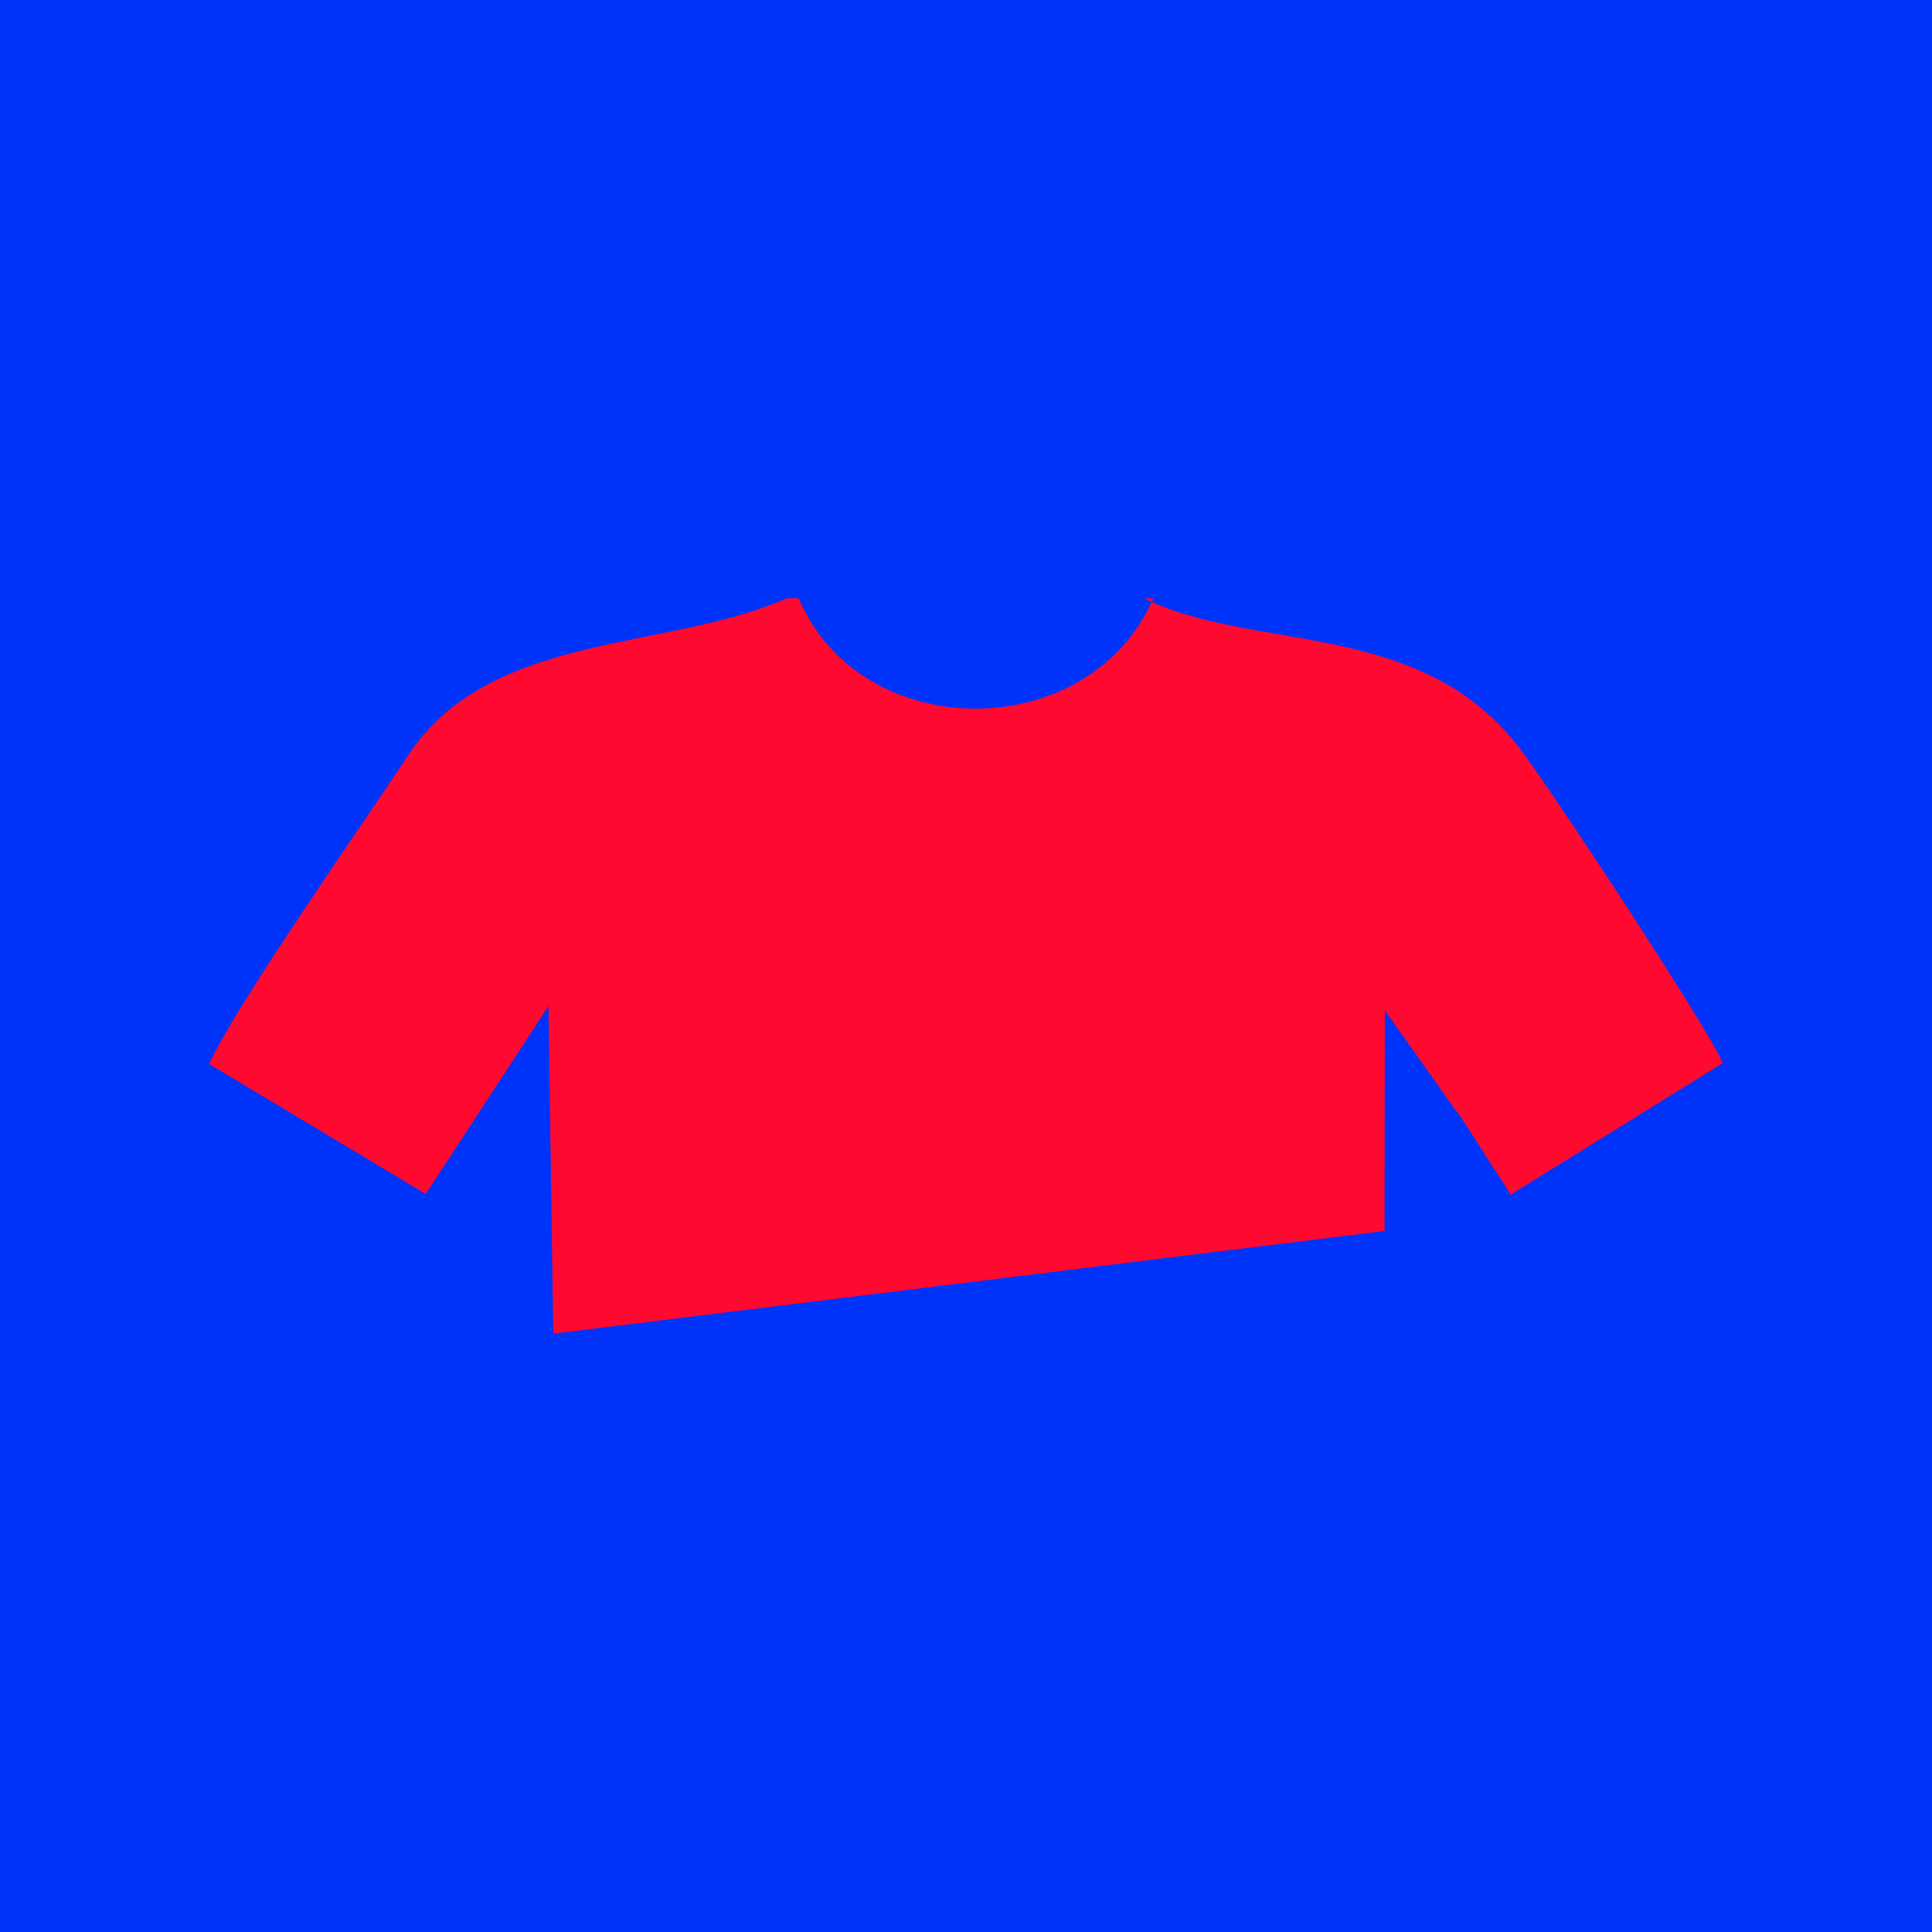
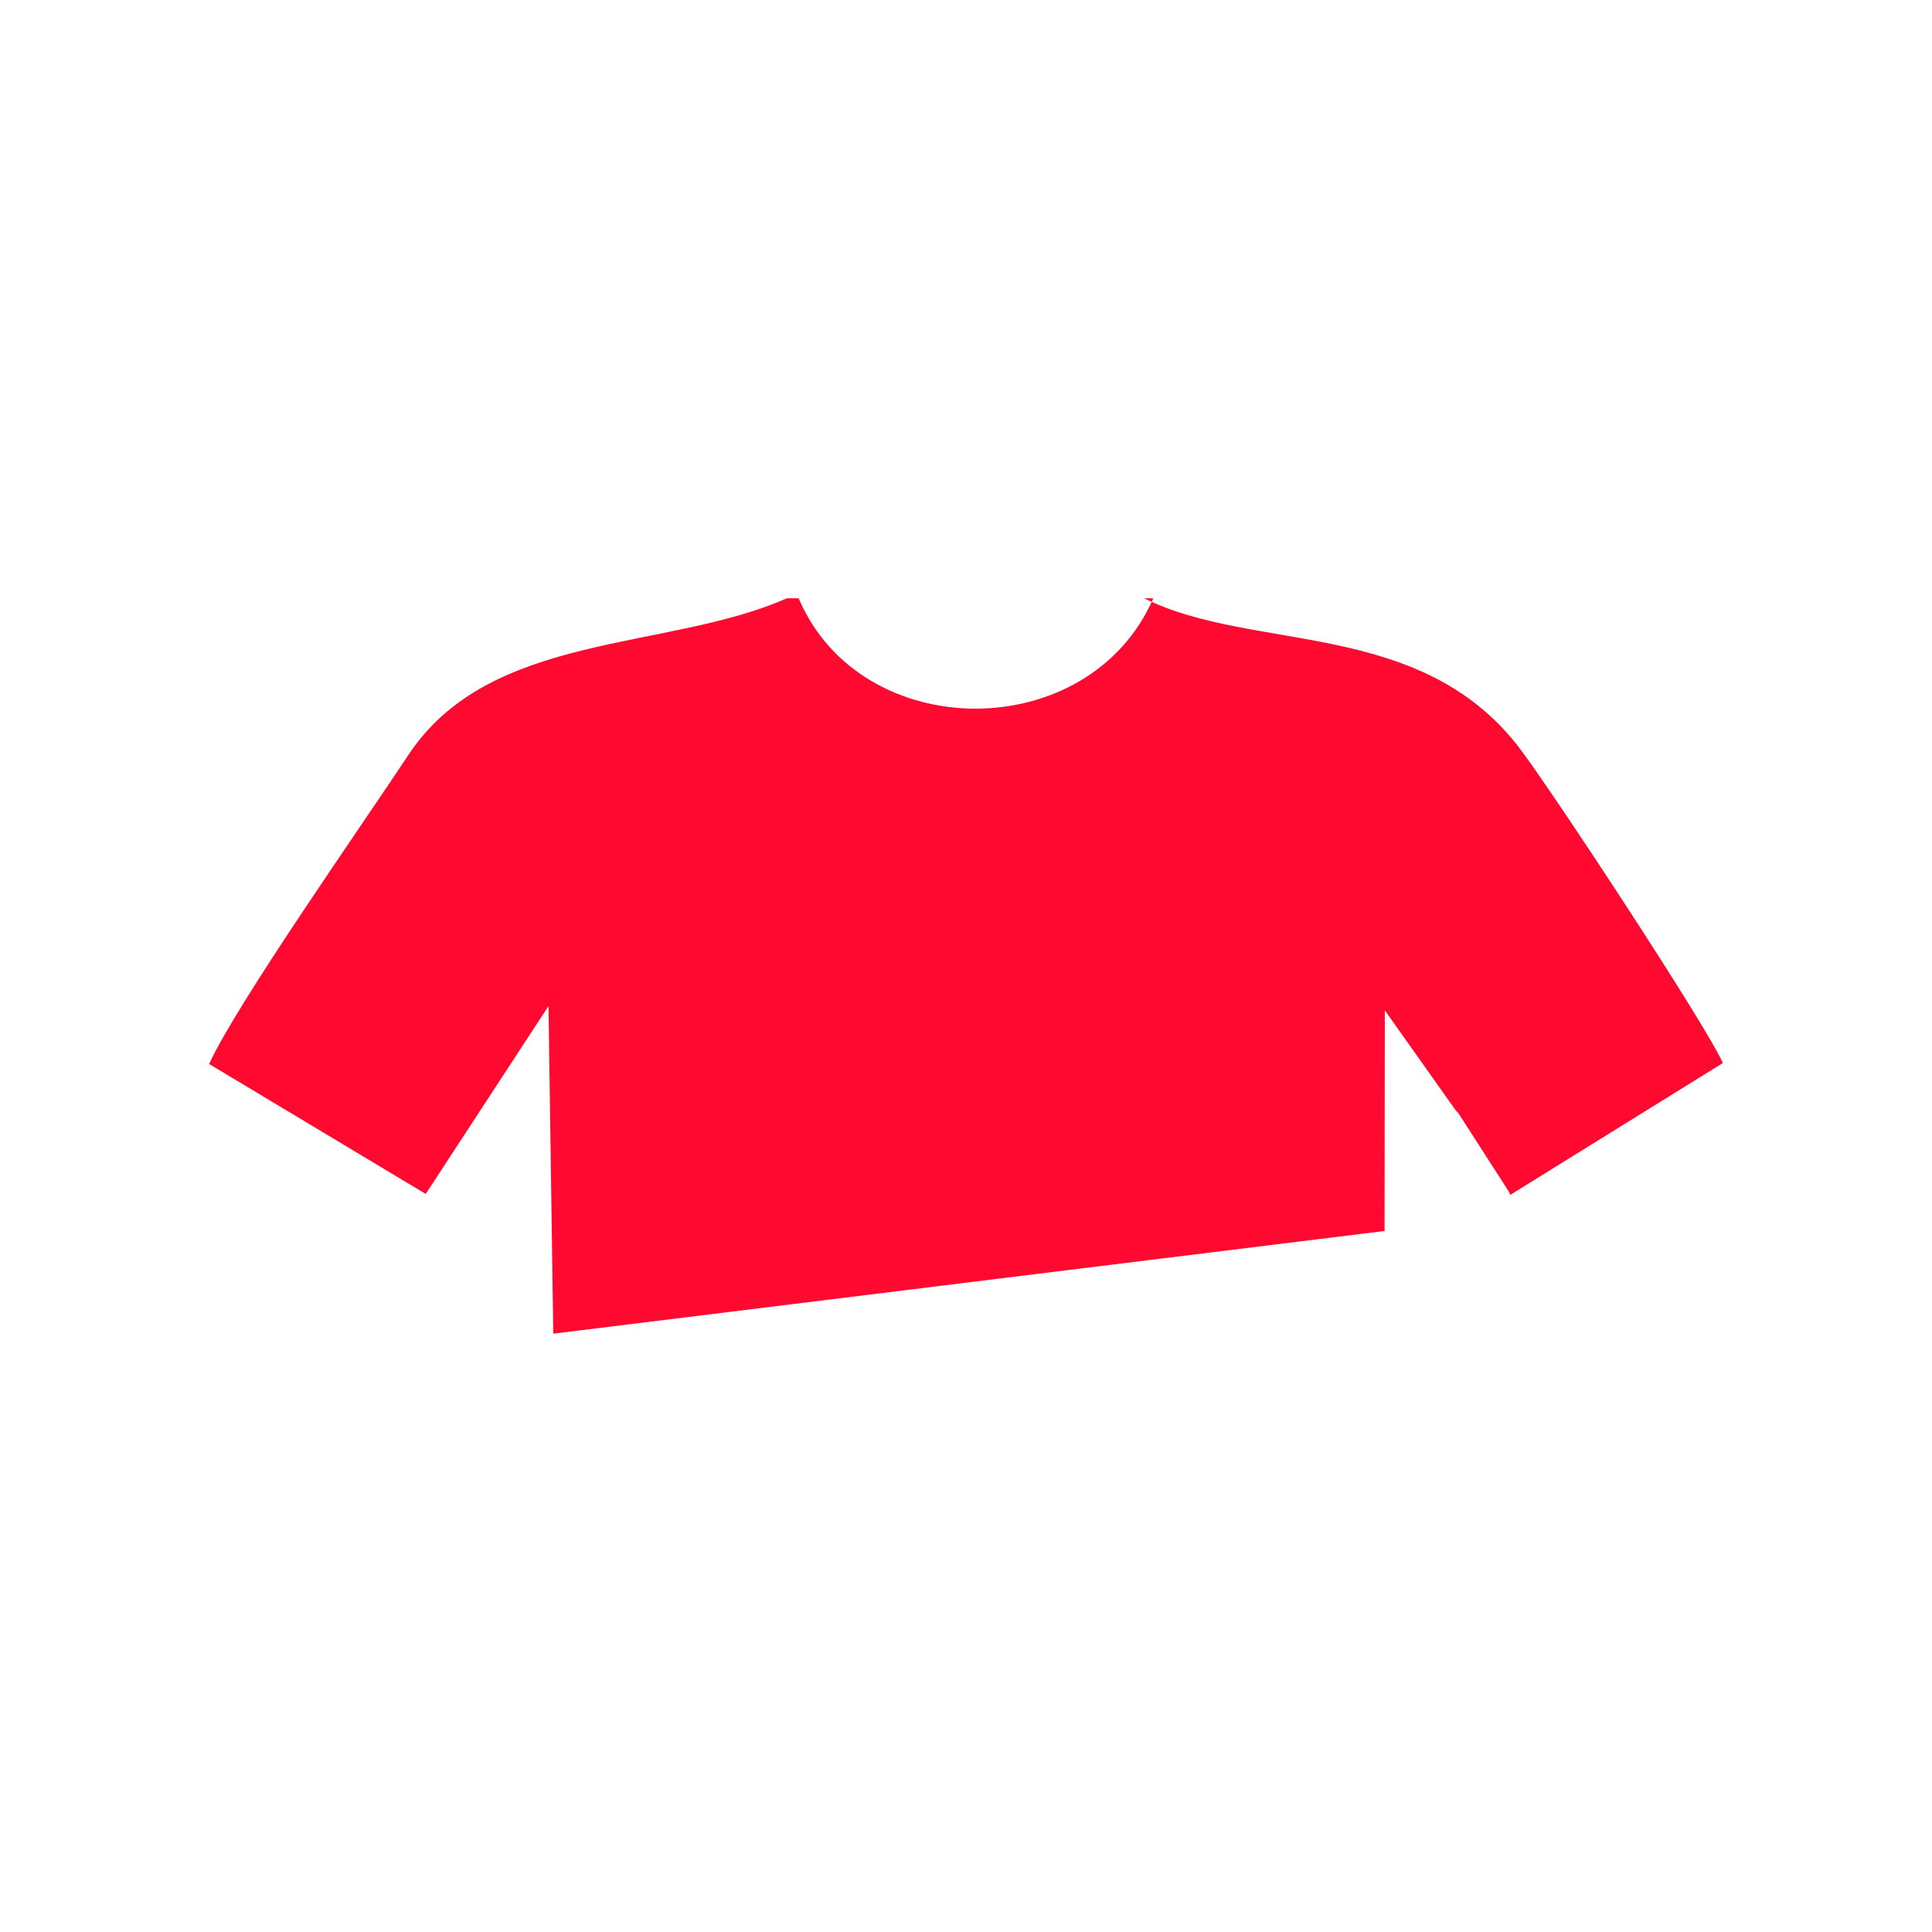
<svg xmlns="http://www.w3.org/2000/svg" data-bbox="0 0 7649.28 7649.28" viewBox="0 0 7649.28 7649.28" height="50mm" width="50mm" shape-rendering="geometricPrecision" text-rendering="geometricPrecision" image-rendering="optimizeQuality" fill-rule="evenodd" clip-rule="evenodd" data-type="color">
  <g>
-     <path fill="#0033fa" fill-rule="nonzero" d="M7649.28 0v7649.28H0V0h7649.28z" data-color="1" />
    <path d="m2190.56 5280.36 3291.23-406.62 1.13-873.55 281.52 397.32 9.45 9.45 199.6 310.41 6.13 13.37 841.59-521.91c-66.29-151-686.54-1093.13-807.21-1249.71-394.53-511.86-1053-375.44-1483.72-590.2h35.88c-254.37 583.56-1156.92 581.15-1404 0h-47.18c-474.82 209.87-1175.25 130.57-1498.43 620.68-173.88 263.76-682.22 987.9-788.49 1223.18l857.47 514.31 486.08-743.85 18.94 1297.12z" fill="#ff0930" data-color="2" />
  </g>
</svg>